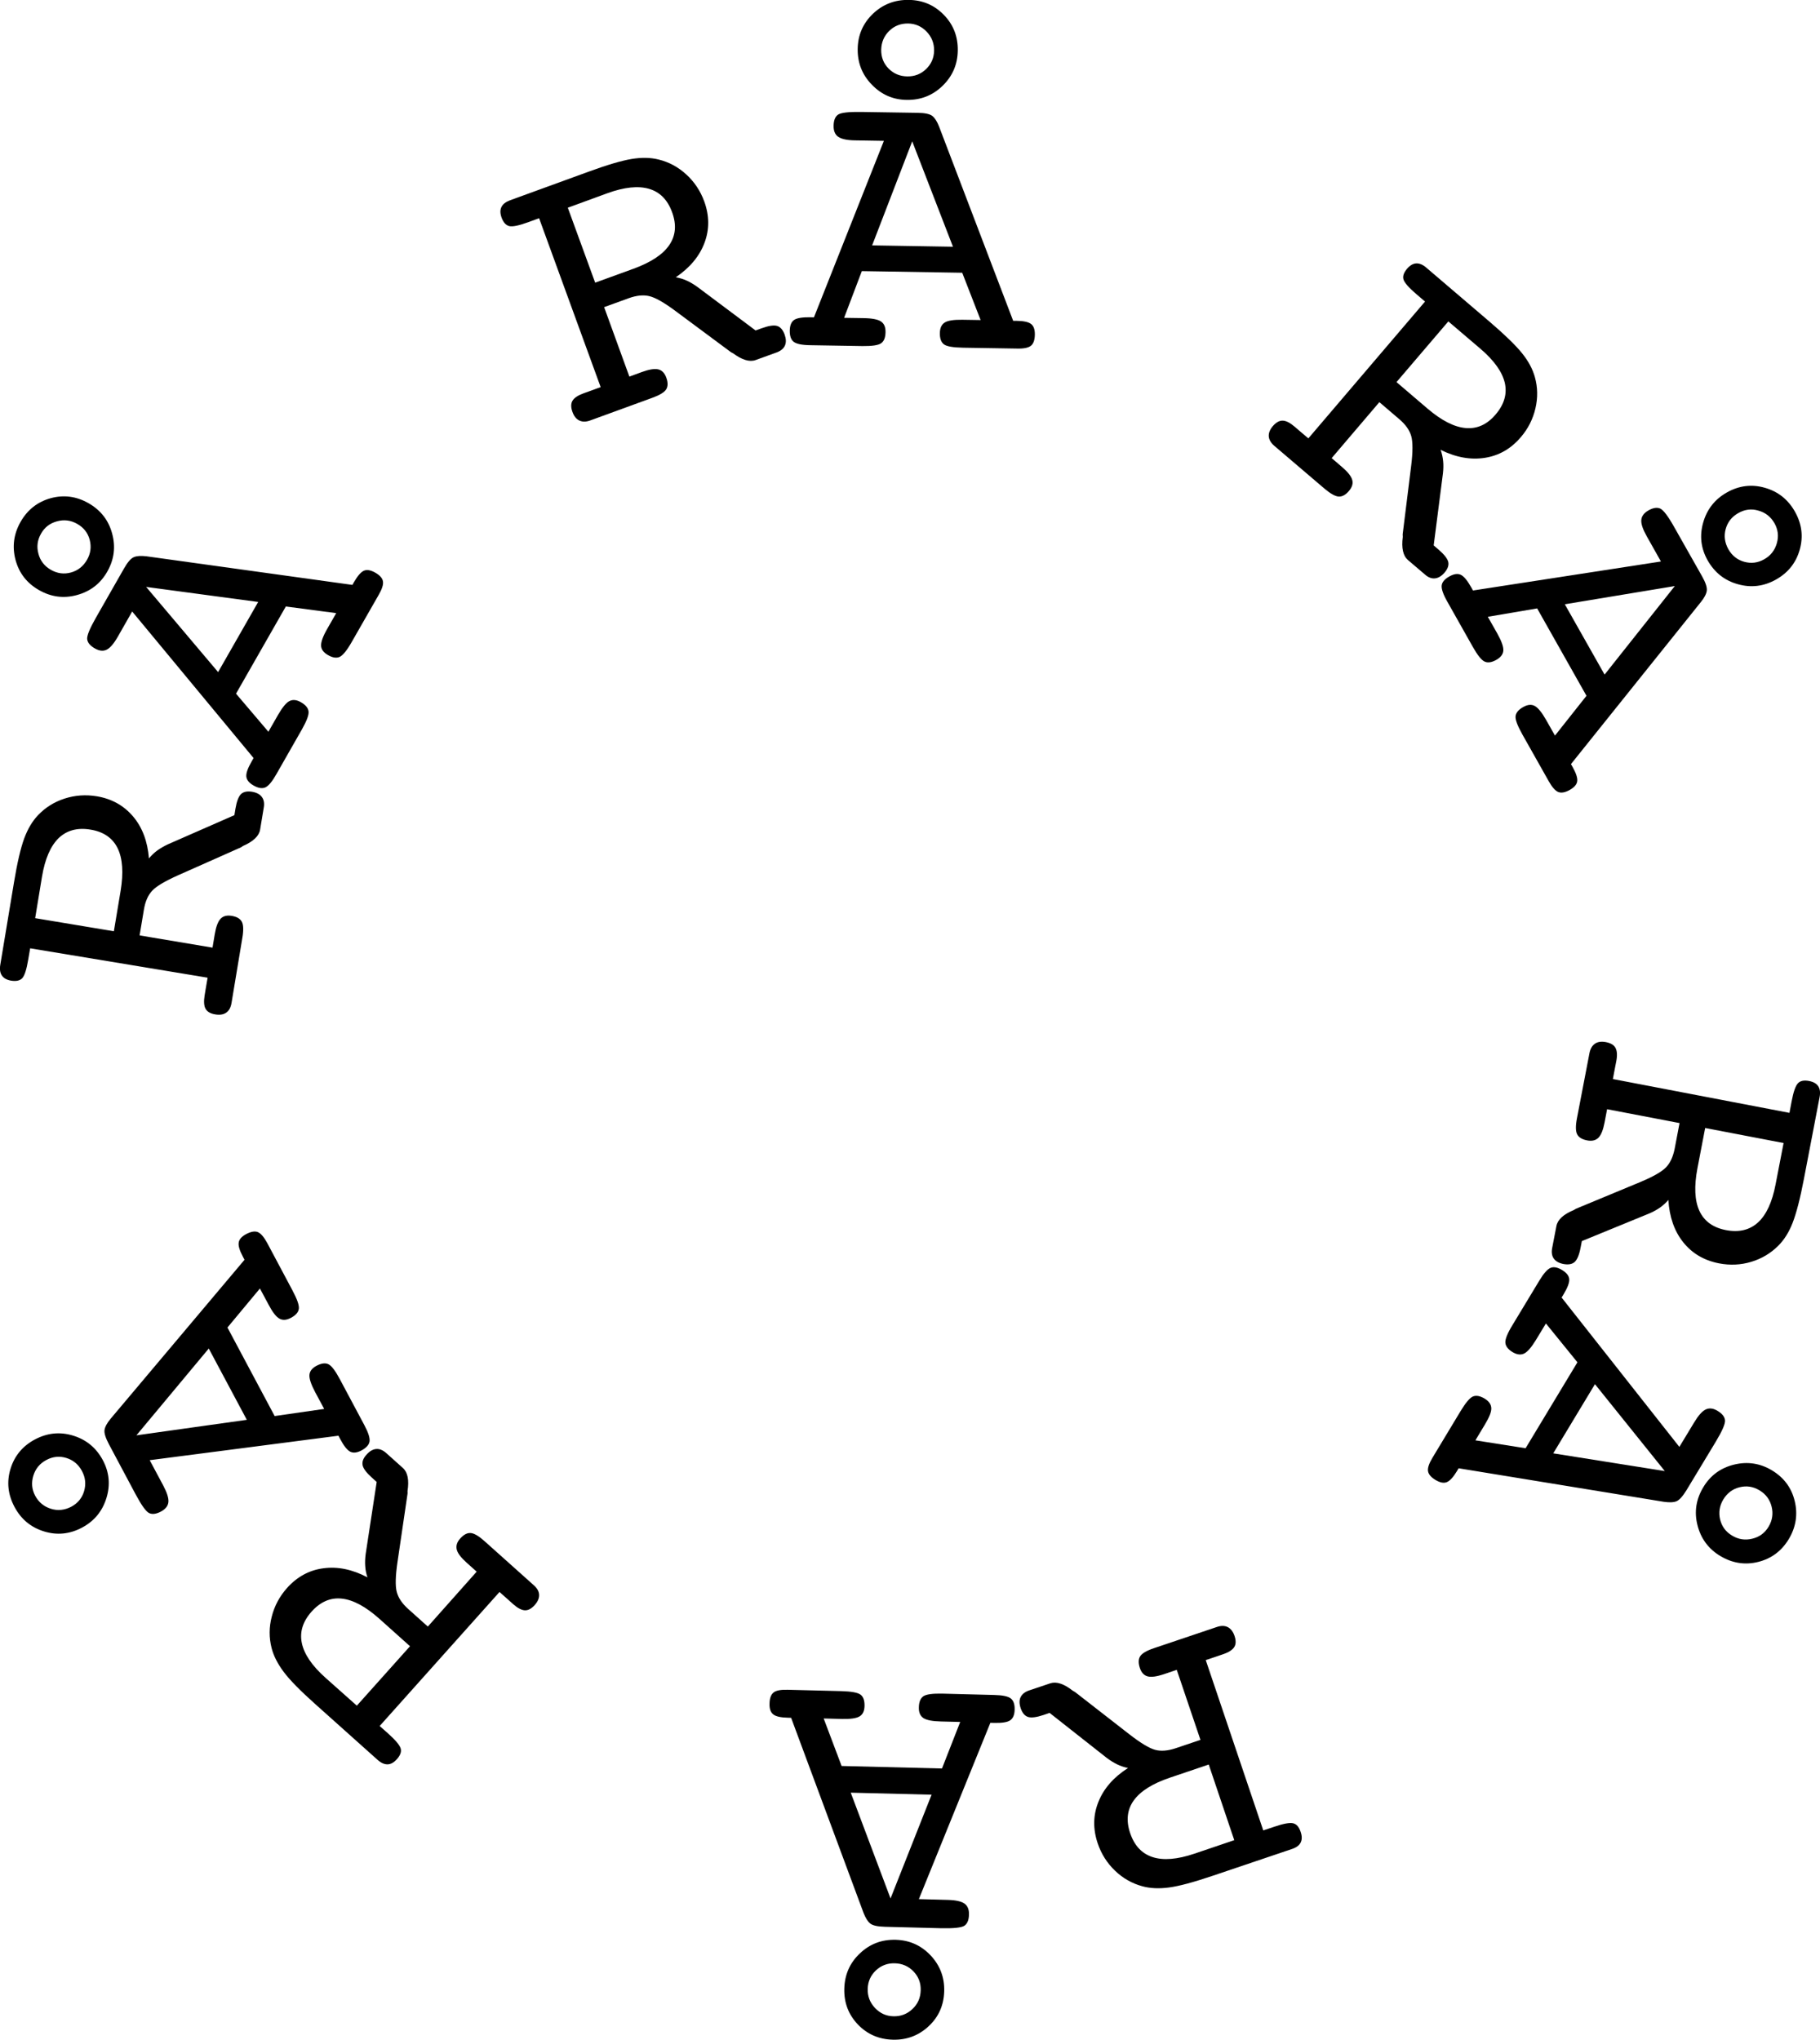
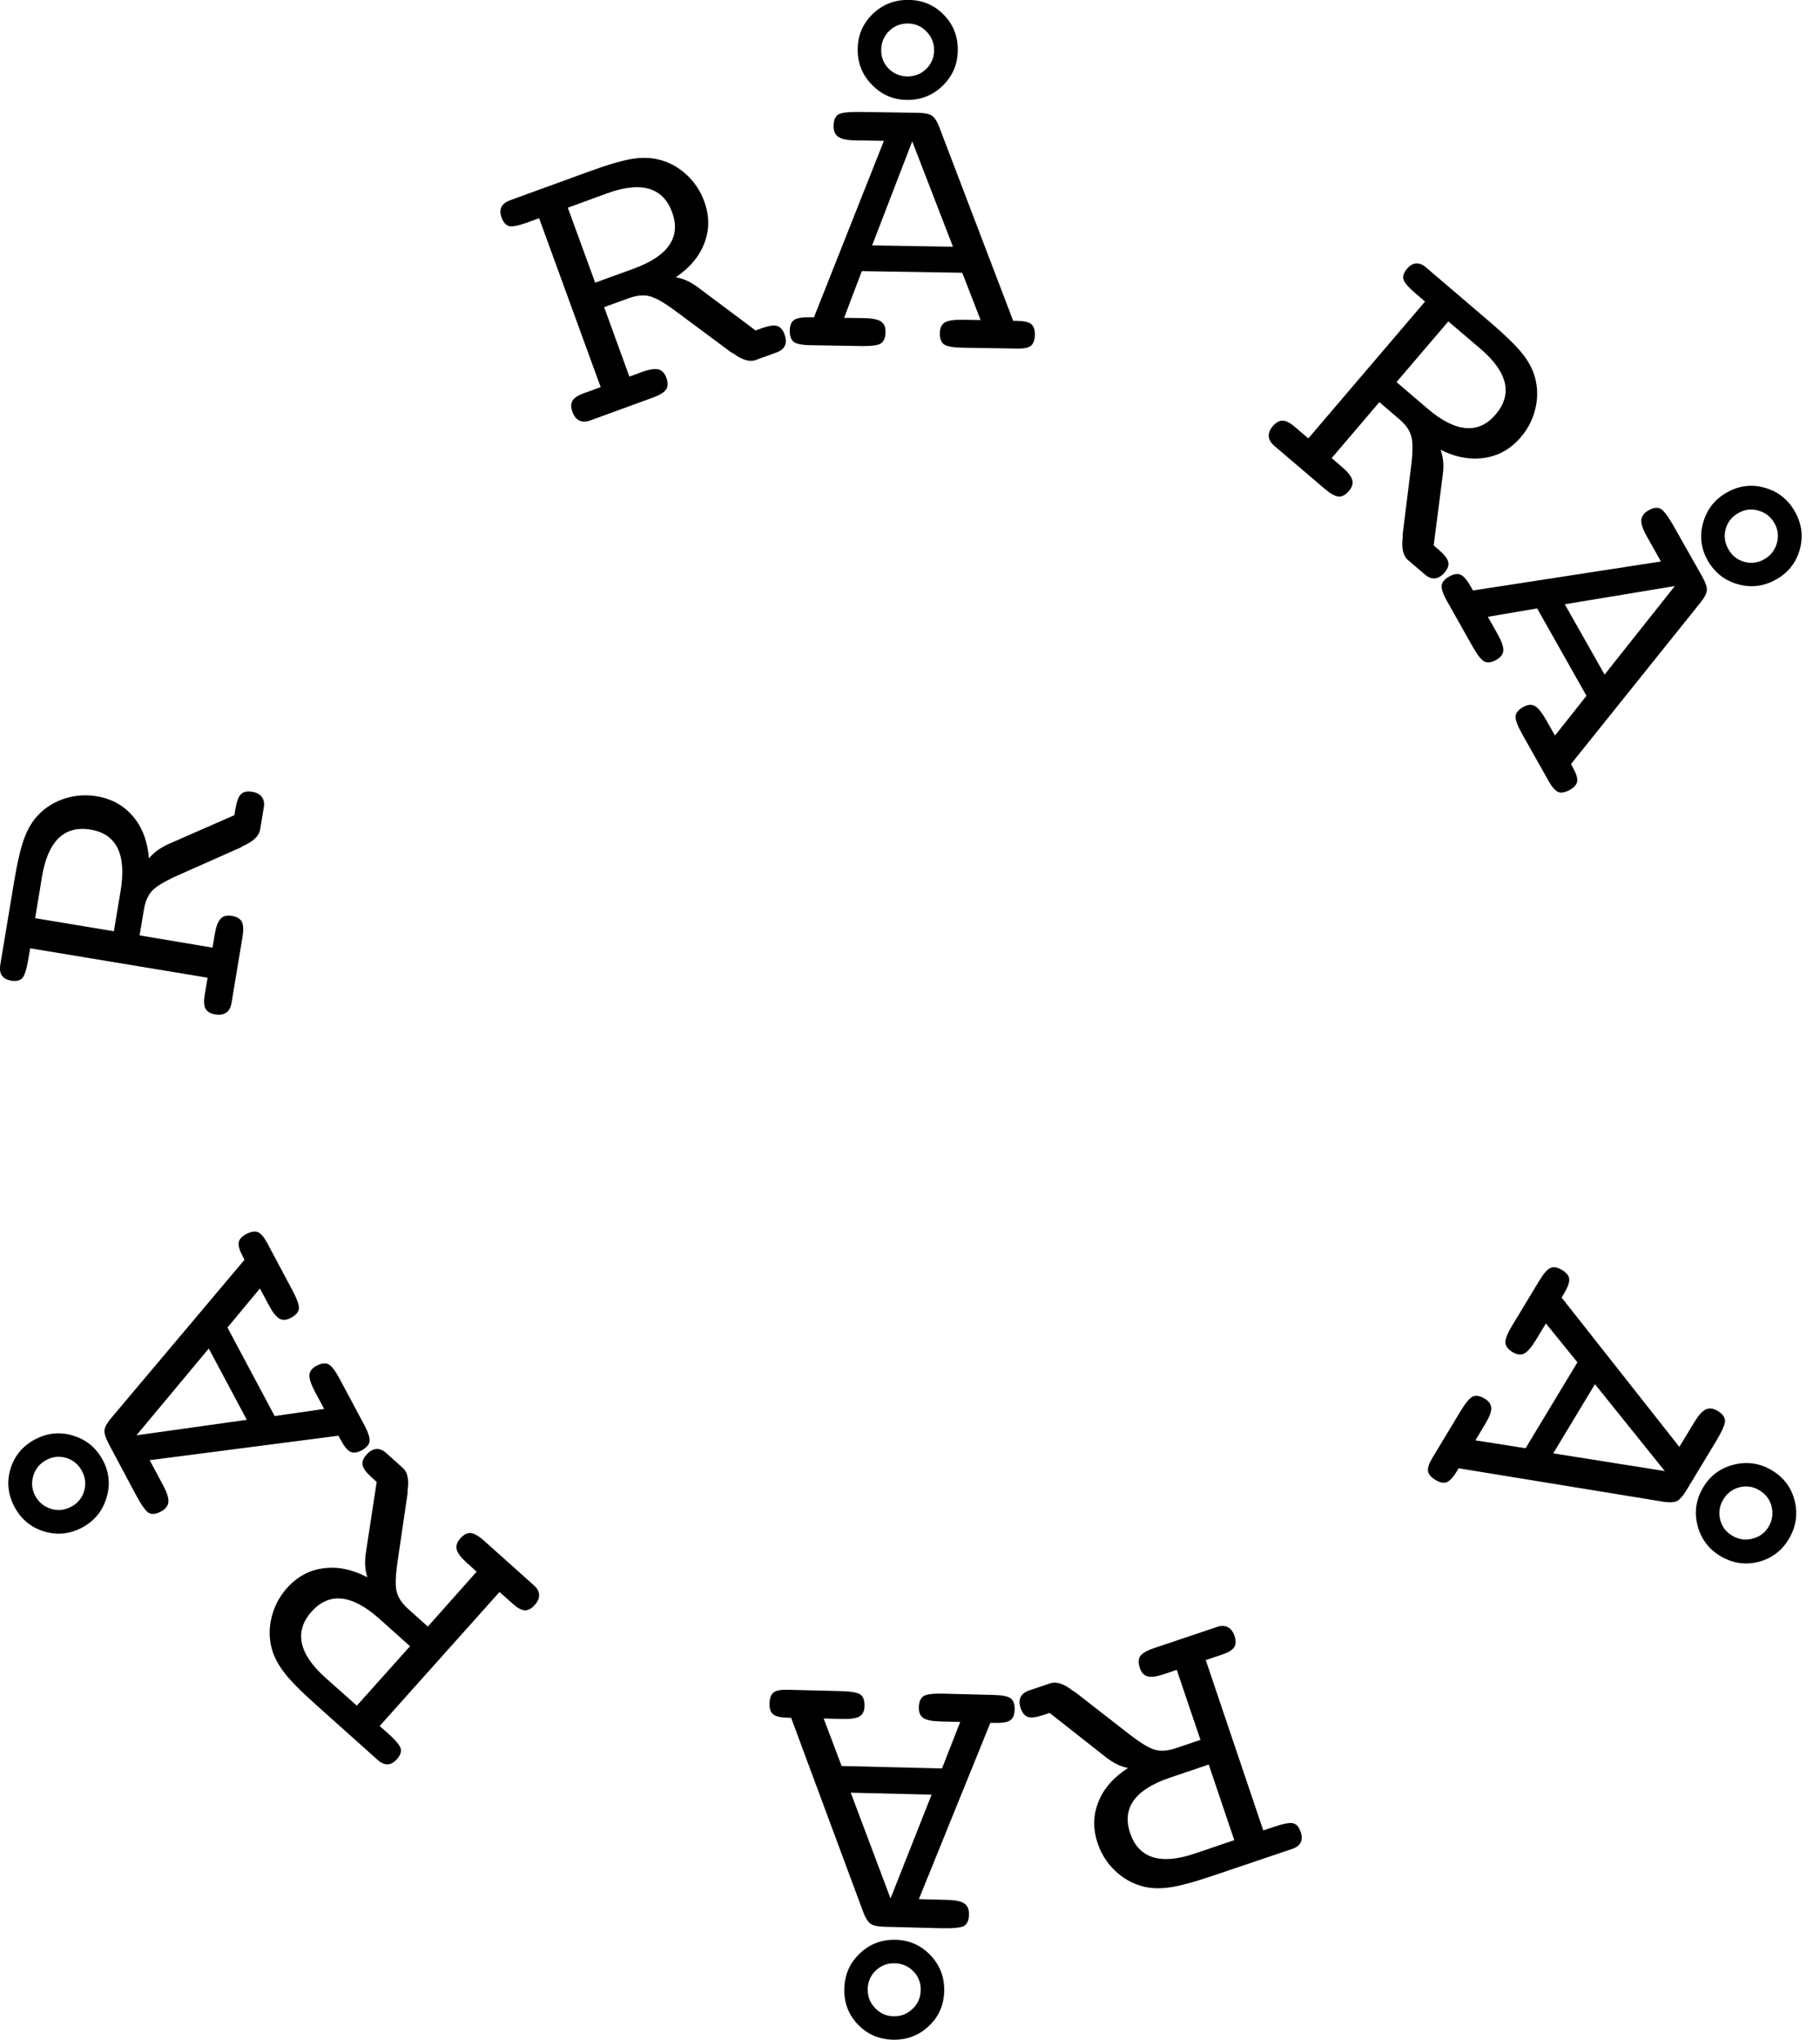
<svg xmlns="http://www.w3.org/2000/svg" version="1.1" id="Layer_1" x="0px" y="0px" viewBox="0 0 188.92 211.72" style="enable-background:new 0 0 188.92 211.72;" xml:space="preserve">
  <style type="text/css">
	.st0{fill:#010101;}
	.st1{fill:#FFFFFF;}
</style>
  <g>
    <path d="M22.06,98.36l0.23-1.38c0.13-0.78,0.33-1.32,0.6-1.61c0.27-0.29,0.65-0.39,1.15-0.31c0.54,0.09,0.89,0.29,1.06,0.61   c0.17,0.32,0.19,0.87,0.06,1.65l-1.13,6.8c-0.08,0.46-0.26,0.79-0.55,0.99c-0.29,0.2-0.67,0.26-1.14,0.18   c-0.5-0.08-0.83-0.28-1-0.58c-0.17-0.3-0.2-0.77-0.1-1.39l0.11-0.67l0.2-1.17L3.13,98.43l-0.2,1.17c-0.17,1.01-0.37,1.65-0.61,1.92   c-0.24,0.26-0.62,0.35-1.15,0.27c-0.46-0.08-0.78-0.25-0.97-0.53c-0.19-0.27-0.25-0.65-0.17-1.12l1.42-8.54   c0.34-2.06,0.7-3.59,1.06-4.57c0.37-0.99,0.84-1.79,1.43-2.41c0.76-0.8,1.68-1.38,2.76-1.73c1.08-0.35,2.2-0.43,3.35-0.24   c1.55,0.26,2.8,0.96,3.76,2.09s1.51,2.59,1.65,4.36c0.26-0.32,0.55-0.59,0.86-0.82c0.32-0.23,0.68-0.44,1.1-0.64l6.91-3.03   l0.11-0.67c0.13-0.76,0.32-1.26,0.57-1.51c0.26-0.25,0.64-0.33,1.15-0.25c0.47,0.08,0.81,0.26,1.02,0.54   c0.21,0.28,0.28,0.65,0.2,1.1l-0.38,2.29c-0.11,0.66-0.7,1.23-1.78,1.7c-0.09,0.07-0.17,0.12-0.23,0.15l-6.53,2.9   c-1.33,0.6-2.22,1.12-2.65,1.58c-0.44,0.46-0.73,1.12-0.87,1.96l-0.45,2.69L22.06,98.36z M3.65,95.3l8.17,1.36l0.7-4.19   c0.31-1.89,0.21-3.36-0.31-4.43c-0.52-1.06-1.46-1.71-2.81-1.93c-1.36-0.23-2.46,0.07-3.31,0.88c-0.84,0.82-1.42,2.15-1.73,4   L3.65,95.3z" />
-     <path d="M4.05,61.25c-1.26-0.72-2.07-1.76-2.44-3.14c-0.36-1.37-0.19-2.69,0.53-3.95c0.72-1.26,1.76-2.07,3.12-2.45   c1.36-0.37,2.67-0.2,3.93,0.52c1.26,0.72,2.08,1.77,2.45,3.15c0.38,1.38,0.21,2.7-0.51,3.96c-0.71,1.24-1.75,2.04-3.13,2.42   C6.63,62.14,5.31,61.97,4.05,61.25z M5.29,59.15c0.67,0.38,1.36,0.47,2.08,0.27c0.72-0.2,1.27-0.64,1.66-1.31   c0.38-0.66,0.47-1.35,0.28-2.08c-0.19-0.72-0.62-1.27-1.29-1.65c-0.66-0.38-1.36-0.47-2.1-0.27c-0.74,0.2-1.29,0.62-1.66,1.28   c-0.38,0.66-0.47,1.36-0.27,2.09C4.18,58.21,4.62,58.77,5.29,59.15z M13.72,63.47l-1.48,2.6c-0.41,0.72-0.8,1.18-1.16,1.36   c-0.36,0.18-0.77,0.14-1.24-0.13c-0.49-0.28-0.75-0.6-0.79-0.96c-0.04-0.36,0.27-1.11,0.92-2.25l2.9-5.08   c0.37-0.65,0.71-1.05,1.02-1.18c0.3-0.13,0.74-0.16,1.31-0.09l21.38,2.97l0.17-0.3c0.37-0.64,0.71-1.03,1.02-1.17   s0.7-0.07,1.17,0.19c0.49,0.28,0.76,0.58,0.81,0.91c0.06,0.33-0.09,0.8-0.45,1.42l-2.77,4.84c-0.51,0.9-0.94,1.43-1.27,1.58   c-0.33,0.15-0.74,0.09-1.22-0.19c-0.45-0.26-0.69-0.58-0.71-0.96c-0.02-0.38,0.18-0.96,0.62-1.73l0.95-1.66l-5.23-0.69l-5.17,9.05   l3.36,3.95l0.99-1.73c0.45-0.78,0.84-1.27,1.19-1.45s0.75-0.14,1.2,0.12c0.49,0.28,0.75,0.6,0.79,0.96   c0.04,0.36-0.19,0.97-0.68,1.84l-2.67,4.68c-0.43,0.76-0.81,1.21-1.14,1.36c-0.33,0.14-0.73,0.08-1.22-0.2   c-0.46-0.26-0.71-0.57-0.75-0.92c-0.04-0.35,0.15-0.88,0.56-1.59l0.19-0.34L13.72,63.47z M22.64,69.76l4.16-7.28l-11.63-1.56   L22.64,69.76z" />
    <path d="M65.33,39.09l1.31-0.48c0.74-0.27,1.31-0.36,1.69-0.27c0.38,0.09,0.66,0.38,0.83,0.85c0.19,0.51,0.18,0.92-0.01,1.23   c-0.2,0.3-0.67,0.59-1.41,0.86l-6.47,2.36c-0.44,0.16-0.81,0.16-1.13,0.01c-0.32-0.15-0.56-0.45-0.72-0.9   c-0.17-0.47-0.17-0.86,0.01-1.16c0.18-0.3,0.57-0.56,1.16-0.77l0.64-0.23l1.12-0.41l-6.39-17.53l-1.12,0.41   c-0.96,0.35-1.62,0.49-1.97,0.41c-0.35-0.08-0.61-0.37-0.8-0.87c-0.16-0.44-0.17-0.81-0.02-1.11c0.14-0.3,0.44-0.53,0.89-0.7   l8.13-2.96c1.96-0.72,3.47-1.16,4.5-1.33c1.04-0.17,1.97-0.15,2.8,0.06c1.07,0.26,2.03,0.78,2.87,1.55   c0.84,0.77,1.46,1.7,1.86,2.79c0.54,1.48,0.55,2.91,0.03,4.3c-0.52,1.39-1.51,2.58-2.98,3.58c0.4,0.07,0.79,0.19,1.14,0.35   c0.36,0.16,0.72,0.38,1.1,0.65l6.04,4.52l0.64-0.23c0.72-0.26,1.25-0.34,1.59-0.24s0.6,0.4,0.78,0.88   c0.16,0.45,0.18,0.83,0.04,1.15c-0.14,0.32-0.43,0.56-0.86,0.72l-2.18,0.79c-0.63,0.23-1.42-0.01-2.36-0.71   c-0.11-0.05-0.19-0.09-0.24-0.13l-5.74-4.26c-1.17-0.87-2.07-1.38-2.69-1.53c-0.62-0.15-1.33-0.08-2.14,0.21l-2.56,0.93   L65.33,39.09z M58.94,21.56l2.84,7.78l3.99-1.45c1.8-0.66,3.03-1.47,3.7-2.45c0.67-0.98,0.77-2.11,0.3-3.4   c-0.47-1.3-1.27-2.11-2.4-2.44c-1.12-0.33-2.57-0.18-4.33,0.46L58.94,21.56z" />
    <path d="M91.75,14.62l-2.99-0.05c-0.83-0.01-1.42-0.14-1.75-0.37c-0.33-0.23-0.49-0.61-0.48-1.15c0.01-0.56,0.16-0.94,0.46-1.15   c0.3-0.21,1.1-0.3,2.42-0.28l5.84,0.09c0.75,0.01,1.26,0.12,1.52,0.32c0.26,0.2,0.5,0.57,0.71,1.11l7.69,20.16l0.35,0   c0.74,0.01,1.24,0.12,1.51,0.33c0.27,0.21,0.4,0.58,0.39,1.11c-0.01,0.56-0.15,0.94-0.41,1.15c-0.26,0.21-0.75,0.31-1.46,0.29   l-5.58-0.09c-1.04-0.02-1.7-0.13-1.99-0.35c-0.29-0.22-0.43-0.61-0.42-1.17c0.01-0.52,0.17-0.88,0.5-1.09   c0.32-0.21,0.93-0.3,1.82-0.29l1.91,0.03l-1.91-4.91l-10.42-0.17l-1.84,4.85l1.99,0.03c0.9,0.01,1.52,0.13,1.84,0.35   c0.33,0.22,0.48,0.59,0.47,1.11c-0.01,0.56-0.16,0.94-0.46,1.15c-0.3,0.21-0.95,0.3-1.94,0.29l-5.39-0.09   c-0.88-0.01-1.45-0.13-1.74-0.35c-0.28-0.22-0.42-0.6-0.41-1.17c0.01-0.53,0.16-0.9,0.45-1.1c0.29-0.2,0.85-0.29,1.67-0.28   l0.39,0.01L91.75,14.62z M89.03,5.08c0.02-1.45,0.55-2.66,1.58-3.65c1.03-0.98,2.27-1.46,3.72-1.44c1.45,0.02,2.66,0.54,3.65,1.56   s1.46,2.25,1.44,3.69c-0.02,1.45-0.55,2.67-1.58,3.67c-1.03,1-2.27,1.48-3.72,1.46c-1.42-0.02-2.63-0.55-3.62-1.58   C89.5,7.77,89.01,6.53,89.03,5.08z M90.53,25.47l8.39,0.14l-4.23-10.94L90.53,25.47z M91.47,5.16c-0.01,0.77,0.24,1.42,0.76,1.95   s1.17,0.81,1.95,0.82c0.76,0.01,1.41-0.24,1.95-0.76c0.54-0.52,0.82-1.16,0.83-1.92s-0.25-1.42-0.78-1.97s-1.17-0.83-1.92-0.84   c-0.76-0.01-1.42,0.24-1.96,0.77C91.77,3.73,91.49,4.38,91.47,5.16z" />
    <path d="M138.23,47.55l1.06,0.91c0.6,0.51,0.96,0.96,1.07,1.34c0.11,0.38,0,0.76-0.33,1.15c-0.35,0.42-0.71,0.61-1.07,0.59   c-0.36-0.02-0.84-0.29-1.45-0.8l-5.24-4.47c-0.35-0.3-0.54-0.63-0.57-0.98c-0.02-0.35,0.12-0.71,0.43-1.07   c0.33-0.38,0.67-0.57,1.02-0.56c0.35,0.01,0.76,0.22,1.24,0.63l0.51,0.44l0.91,0.77l12.11-14.2l-0.9-0.77   c-0.78-0.67-1.22-1.17-1.33-1.51s0.02-0.71,0.36-1.12c0.3-0.35,0.62-0.54,0.95-0.56c0.33-0.02,0.68,0.12,1.04,0.43l6.58,5.62   c1.59,1.36,2.71,2.45,3.37,3.27c0.66,0.82,1.1,1.64,1.33,2.47c0.3,1.06,0.32,2.15,0.06,3.26c-0.26,1.11-0.76,2.11-1.52,2.99   c-1.02,1.2-2.26,1.91-3.73,2.14c-1.47,0.23-3-0.04-4.59-0.83c0.14,0.39,0.22,0.78,0.26,1.17c0.04,0.39,0.03,0.82-0.02,1.27   l-0.96,7.48l0.51,0.44c0.58,0.5,0.91,0.92,1,1.27c0.08,0.35-0.05,0.72-0.38,1.11c-0.31,0.36-0.64,0.56-0.99,0.6   c-0.35,0.04-0.7-0.09-1.05-0.4l-1.76-1.5c-0.51-0.44-0.69-1.24-0.54-2.4c-0.01-0.12-0.01-0.21-0.01-0.28l0.88-7.09   c0.18-1.45,0.18-2.48,0.01-3.09c-0.17-0.61-0.58-1.2-1.24-1.76l-2.07-1.77L138.23,47.55z M150.34,33.36l-5.38,6.3l3.23,2.76   c1.46,1.24,2.77,1.91,3.96,2.01s2.22-0.37,3.1-1.41c0.9-1.05,1.21-2.15,0.95-3.29c-0.27-1.14-1.11-2.32-2.54-3.54L150.34,33.36z" />
    <path d="M172.41,58.28l-1.47-2.61c-0.41-0.73-0.6-1.29-0.57-1.69c0.03-0.4,0.28-0.74,0.74-1c0.49-0.28,0.9-0.34,1.23-0.19   s0.82,0.8,1.46,1.94l2.88,5.09c0.37,0.65,0.53,1.15,0.49,1.48c-0.04,0.33-0.24,0.72-0.6,1.17l-13.5,16.84l0.17,0.3   c0.36,0.64,0.52,1.13,0.48,1.47s-0.3,0.64-0.76,0.9c-0.49,0.28-0.89,0.35-1.2,0.23c-0.31-0.12-0.64-0.49-0.99-1.11l-2.74-4.86   c-0.51-0.91-0.75-1.54-0.71-1.9c0.04-0.36,0.3-0.68,0.79-0.95c0.45-0.26,0.85-0.3,1.19-0.12c0.34,0.18,0.73,0.65,1.17,1.42   l0.94,1.66l3.27-4.13l-5.12-9.07l-5.12,0.87l0.98,1.73c0.44,0.79,0.65,1.37,0.63,1.76c-0.02,0.39-0.26,0.71-0.71,0.97   c-0.49,0.28-0.9,0.34-1.23,0.19c-0.33-0.15-0.74-0.66-1.23-1.53l-2.65-4.7c-0.43-0.76-0.62-1.32-0.58-1.67   c0.04-0.35,0.31-0.67,0.8-0.94c0.46-0.26,0.86-0.32,1.18-0.17c0.32,0.15,0.68,0.58,1.08,1.29l0.19,0.34L172.41,58.28z    M162.43,62.72l4.13,7.3l7.29-9.19L162.43,62.72z M179.26,51.11c1.26-0.71,2.58-0.87,3.94-0.48c1.37,0.39,2.41,1.22,3.12,2.48   s0.88,2.57,0.5,3.93c-0.38,1.36-1.2,2.4-2.46,3.11s-2.58,0.88-3.96,0.49c-1.38-0.38-2.42-1.21-3.14-2.47   c-0.7-1.24-0.86-2.55-0.47-3.92C177.18,52.87,178,51.82,179.26,51.11z M180.43,53.26c-0.67,0.38-1.1,0.93-1.3,1.65   c-0.2,0.72-0.1,1.42,0.28,2.1c0.38,0.66,0.92,1.1,1.64,1.3c0.72,0.2,1.41,0.12,2.08-0.26s1.1-0.93,1.31-1.67   c0.21-0.73,0.12-1.43-0.25-2.08c-0.38-0.66-0.93-1.1-1.66-1.3C181.81,52.78,181.11,52.87,180.43,53.26z" />
-     <path d="M166.82,115.13l-0.26,1.37c-0.15,0.78-0.36,1.31-0.64,1.59c-0.28,0.28-0.66,0.37-1.16,0.28c-0.54-0.1-0.89-0.32-1.05-0.64   c-0.16-0.32-0.17-0.87-0.02-1.65l1.3-6.77c0.09-0.46,0.28-0.78,0.57-0.98s0.68-0.25,1.15-0.16c0.5,0.1,0.83,0.3,0.99,0.61   s0.19,0.77,0.07,1.39l-0.13,0.66l-0.22,1.17l18.33,3.51l0.22-1.17c0.19-1.01,0.41-1.64,0.66-1.9c0.24-0.26,0.63-0.34,1.15-0.24   c0.46,0.09,0.78,0.27,0.96,0.55c0.18,0.28,0.23,0.65,0.14,1.12l-1.63,8.5c-0.39,2.05-0.79,3.57-1.17,4.55s-0.88,1.77-1.49,2.38   c-0.78,0.78-1.71,1.34-2.8,1.67c-1.09,0.33-2.21,0.38-3.35,0.16c-1.54-0.3-2.78-1.02-3.71-2.18c-0.93-1.16-1.44-2.63-1.55-4.4   c-0.27,0.31-0.56,0.58-0.88,0.8c-0.32,0.22-0.69,0.43-1.12,0.61l-6.98,2.86l-0.13,0.67c-0.14,0.75-0.35,1.25-0.61,1.49   c-0.26,0.24-0.65,0.31-1.16,0.22c-0.47-0.09-0.81-0.28-1.01-0.56c-0.2-0.28-0.26-0.65-0.17-1.11l0.44-2.28   c0.13-0.66,0.73-1.21,1.82-1.66c0.1-0.07,0.17-0.11,0.24-0.14l6.6-2.74c1.35-0.56,2.24-1.07,2.69-1.52   c0.45-0.45,0.75-1.1,0.92-1.94l0.51-2.68L166.82,115.13z M185.14,118.64l-8.14-1.56l-0.8,4.17c-0.36,1.88-0.29,3.36,0.2,4.43   c0.5,1.08,1.42,1.74,2.76,2c1.36,0.26,2.46-0.01,3.33-0.8c0.86-0.79,1.47-2.11,1.82-3.95L185.14,118.64z" />
    <path d="M174.32,150.18l1.55-2.56c0.43-0.71,0.83-1.16,1.2-1.33c0.37-0.17,0.78-0.12,1.23,0.16c0.48,0.29,0.73,0.61,0.76,0.98   c0.03,0.36-0.29,1.1-0.97,2.23l-3.02,5c-0.39,0.64-0.74,1.03-1.04,1.16c-0.31,0.13-0.75,0.14-1.32,0.06l-21.3-3.48l-0.18,0.3   c-0.38,0.63-0.73,1.01-1.05,1.14c-0.32,0.13-0.7,0.05-1.16-0.22c-0.48-0.29-0.74-0.6-0.79-0.93c-0.05-0.33,0.11-0.8,0.48-1.41   l2.88-4.78c0.54-0.89,0.97-1.41,1.3-1.55c0.33-0.14,0.74-0.07,1.22,0.22c0.44,0.27,0.67,0.59,0.69,0.98s-0.21,0.96-0.67,1.72   l-0.98,1.63l5.21,0.82l5.38-8.92l-3.27-4.03l-1.03,1.7c-0.47,0.77-0.88,1.25-1.23,1.42c-0.35,0.17-0.75,0.12-1.19-0.14   c-0.48-0.29-0.73-0.62-0.76-0.98c-0.03-0.36,0.21-0.97,0.73-1.82l2.79-4.62c0.45-0.75,0.84-1.19,1.17-1.33   c0.33-0.14,0.73-0.06,1.21,0.23c0.46,0.28,0.7,0.59,0.73,0.94s-0.17,0.88-0.59,1.58l-0.2,0.33L174.32,150.18z M165.56,143.67   l-4.33,7.18l11.58,1.84L165.56,143.67z M183.94,152.62c1.24,0.75,2.03,1.81,2.36,3.2c0.33,1.38,0.12,2.69-0.62,3.93   c-0.75,1.24-1.81,2.03-3.18,2.37c-1.37,0.34-2.68,0.13-3.92-0.61s-2.03-1.82-2.38-3.21s-0.14-2.7,0.61-3.94   c0.73-1.22,1.8-2,3.18-2.34S182.7,151.87,183.94,152.62z M182.64,154.69c-0.66-0.4-1.35-0.5-2.07-0.32   c-0.73,0.18-1.29,0.61-1.69,1.27c-0.39,0.65-0.5,1.34-0.33,2.07c0.18,0.73,0.59,1.29,1.25,1.68c0.66,0.4,1.35,0.5,2.09,0.32   c0.74-0.18,1.3-0.59,1.69-1.24c0.39-0.65,0.5-1.35,0.32-2.08S183.31,155.09,182.64,154.69z" />
    <path d="M122.15,173.32l-1.32,0.45c-0.75,0.25-1.32,0.33-1.7,0.23c-0.38-0.1-0.65-0.39-0.81-0.87c-0.17-0.52-0.16-0.93,0.04-1.23   c0.2-0.3,0.68-0.58,1.43-0.83l6.53-2.2c0.44-0.15,0.82-0.14,1.13,0.02s0.55,0.47,0.7,0.92c0.16,0.48,0.15,0.87-0.04,1.16   c-0.19,0.29-0.58,0.54-1.18,0.74l-0.64,0.22l-1.13,0.38l5.97,17.68l1.13-0.38c0.97-0.33,1.63-0.45,1.98-0.36   c0.35,0.09,0.6,0.38,0.77,0.89c0.15,0.44,0.15,0.81,0,1.11c-0.15,0.3-0.46,0.52-0.91,0.67l-8.2,2.77   c-1.98,0.67-3.49,1.08-4.54,1.22c-1.04,0.14-1.98,0.1-2.8-0.13c-1.06-0.29-2.01-0.83-2.83-1.62c-0.82-0.79-1.42-1.74-1.79-2.84   c-0.5-1.49-0.48-2.92,0.08-4.3c0.55-1.38,1.57-2.55,3.07-3.51c-0.4-0.08-0.78-0.21-1.13-0.38c-0.35-0.17-0.71-0.39-1.08-0.67   l-5.93-4.67l-0.64,0.22c-0.72,0.24-1.26,0.31-1.6,0.2c-0.34-0.11-0.59-0.41-0.76-0.9c-0.15-0.45-0.16-0.84-0.01-1.15   s0.44-0.55,0.88-0.7l2.2-0.74c0.63-0.21,1.41,0.04,2.34,0.77c0.1,0.05,0.18,0.1,0.24,0.14l5.64,4.39c1.15,0.89,2.04,1.43,2.65,1.6   c0.61,0.17,1.33,0.11,2.14-0.16l2.58-0.87L122.15,173.32z M128.12,191l-2.65-7.85l-4.02,1.36c-1.81,0.61-3.07,1.4-3.76,2.36   c-0.69,0.96-0.82,2.09-0.38,3.39c0.44,1.31,1.22,2.14,2.34,2.5c1.12,0.36,2.56,0.24,4.34-0.36L128.12,191z" />
    <path d="M95.38,197.12l2.99,0.08c0.83,0.02,1.42,0.15,1.74,0.38c0.33,0.23,0.49,0.62,0.47,1.15c-0.01,0.56-0.17,0.94-0.47,1.15   c-0.3,0.2-1.11,0.29-2.42,0.26l-5.84-0.15c-0.75-0.02-1.26-0.13-1.52-0.34c-0.26-0.21-0.49-0.58-0.7-1.12l-7.51-20.23l-0.35-0.01   c-0.74-0.02-1.24-0.13-1.51-0.35c-0.27-0.21-0.4-0.58-0.38-1.12c0.01-0.56,0.15-0.94,0.42-1.15c0.26-0.21,0.75-0.3,1.46-0.28   l5.58,0.14c1.04,0.03,1.7,0.15,1.99,0.37c0.29,0.22,0.42,0.61,0.41,1.17c-0.01,0.52-0.18,0.88-0.51,1.08   c-0.33,0.2-0.93,0.29-1.82,0.27l-1.91-0.05l1.86,4.93l10.42,0.26l1.89-4.83l-1.99-0.05c-0.9-0.02-1.51-0.14-1.84-0.36   c-0.32-0.22-0.48-0.59-0.46-1.11c0.01-0.56,0.17-0.94,0.47-1.15c0.3-0.2,0.95-0.29,1.95-0.27l5.39,0.14   c0.88,0.02,1.45,0.14,1.73,0.36c0.28,0.22,0.42,0.61,0.4,1.17c-0.01,0.53-0.17,0.9-0.46,1.1c-0.29,0.2-0.85,0.29-1.67,0.27   l-0.39-0.01L95.38,197.12z M98.01,206.68c-0.04,1.45-0.57,2.66-1.61,3.63c-1.04,0.97-2.28,1.44-3.73,1.4   c-1.45-0.04-2.66-0.57-3.63-1.59c-0.97-1.02-1.44-2.26-1.4-3.71c0.04-1.45,0.57-2.67,1.61-3.65c1.04-0.99,2.28-1.46,3.73-1.42   c1.42,0.04,2.62,0.57,3.61,1.61C97.57,203.99,98.05,205.23,98.01,206.68z M96.7,186.28l-8.39-0.21l4.13,10.98L96.7,186.28z    M95.57,206.58c0.02-0.77-0.23-1.42-0.75-1.96c-0.52-0.54-1.17-0.82-1.94-0.84c-0.76-0.02-1.42,0.23-1.96,0.74   c-0.54,0.51-0.83,1.15-0.85,1.92c-0.02,0.76,0.23,1.42,0.76,1.98s1.16,0.84,1.91,0.86c0.76,0.02,1.42-0.23,1.97-0.75   C95.27,208.01,95.55,207.36,95.57,206.58z" />
    <path d="M49.48,163.13l-1.04-0.93c-0.59-0.53-0.94-0.98-1.03-1.37s0.02-0.76,0.36-1.14c0.37-0.41,0.73-0.6,1.09-0.57   c0.36,0.03,0.84,0.31,1.43,0.84l5.13,4.59c0.35,0.31,0.53,0.64,0.54,0.99s-0.14,0.71-0.46,1.06c-0.34,0.38-0.68,0.56-1.03,0.54   c-0.35-0.02-0.76-0.24-1.23-0.66l-0.5-0.45l-0.89-0.79l-12.44,13.91l0.89,0.79c0.76,0.68,1.19,1.2,1.29,1.54   c0.1,0.34-0.03,0.71-0.39,1.11c-0.31,0.35-0.63,0.53-0.96,0.54c-0.33,0.01-0.68-0.14-1.04-0.46l-6.45-5.77   c-1.56-1.39-2.66-2.51-3.29-3.35s-1.06-1.67-1.27-2.5c-0.27-1.07-0.27-2.16,0.02-3.26c0.28-1.11,0.81-2.09,1.58-2.96   c1.05-1.17,2.31-1.86,3.78-2.05c1.47-0.2,2.99,0.11,4.57,0.94c-0.13-0.39-0.21-0.78-0.23-1.17c-0.03-0.39-0.01-0.82,0.05-1.27   l1.14-7.46l-0.5-0.45c-0.57-0.51-0.89-0.94-0.96-1.29c-0.07-0.35,0.06-0.72,0.41-1.1c0.32-0.36,0.65-0.55,1-0.58   c0.35-0.03,0.69,0.11,1.04,0.42l1.73,1.55c0.5,0.45,0.66,1.25,0.48,2.41c0.01,0.12,0.01,0.21,0,0.28l-1.04,7.07   c-0.21,1.44-0.24,2.47-0.08,3.09s0.55,1.21,1.2,1.79l2.03,1.82L49.48,163.13z M37.04,177.04l5.52-6.17l-3.16-2.83   c-1.43-1.28-2.73-1.98-3.91-2.11s-2.22,0.32-3.14,1.34c-0.92,1.03-1.26,2.12-1.02,3.27c0.24,1.15,1.05,2.35,2.45,3.6L37.04,177.04z   " />
    <path d="M8.51,158.56c-1.28,0.68-2.6,0.81-3.95,0.39c-1.36-0.42-2.38-1.27-3.06-2.55s-0.82-2.59-0.41-3.94   c0.41-1.35,1.26-2.37,2.53-3.05c1.28-0.68,2.6-0.82,3.97-0.4c1.37,0.42,2.39,1.26,3.08,2.54c0.67,1.25,0.8,2.57,0.38,3.93   C10.63,156.85,9.79,157.88,8.51,158.56z M7.4,156.39c0.67-0.36,1.12-0.9,1.33-1.62c0.21-0.72,0.14-1.42-0.23-2.1   c-0.36-0.67-0.9-1.12-1.61-1.34c-0.71-0.22-1.41-0.15-2.08,0.21c-0.68,0.36-1.13,0.91-1.35,1.63c-0.22,0.73-0.16,1.42,0.19,2.08   c0.36,0.67,0.9,1.12,1.62,1.35S6.71,156.75,7.4,156.39z M15.54,151.56l1.41,2.64c0.39,0.74,0.57,1.3,0.53,1.71   c-0.04,0.4-0.3,0.73-0.77,0.98c-0.49,0.26-0.9,0.32-1.23,0.16s-0.8-0.82-1.42-1.98l-2.75-5.16c-0.35-0.66-0.51-1.16-0.46-1.49   c0.05-0.33,0.26-0.71,0.63-1.16l13.9-16.5l-0.16-0.31c-0.35-0.65-0.5-1.15-0.44-1.48c0.05-0.34,0.31-0.63,0.78-0.88   c0.5-0.26,0.9-0.33,1.21-0.2c0.31,0.13,0.63,0.51,0.97,1.13l2.62,4.92c0.49,0.92,0.71,1.55,0.66,1.91   c-0.05,0.36-0.32,0.67-0.81,0.93c-0.46,0.25-0.86,0.28-1.2,0.09c-0.34-0.18-0.72-0.67-1.13-1.45l-0.9-1.68l-3.37,4.05l4.9,9.19   l5.14-0.74l-0.94-1.75c-0.42-0.8-0.62-1.39-0.59-1.78c0.03-0.39,0.28-0.71,0.74-0.95c0.49-0.26,0.9-0.32,1.23-0.16   c0.33,0.16,0.72,0.68,1.19,1.56l2.54,4.76c0.41,0.77,0.59,1.33,0.54,1.69c-0.05,0.35-0.33,0.66-0.82,0.93   c-0.47,0.25-0.86,0.3-1.18,0.14c-0.32-0.16-0.67-0.6-1.05-1.32l-0.18-0.34L15.54,151.56z M25.62,147.37l-3.95-7.4l-7.51,9.01   L25.62,147.37z" />
  </g>
</svg>